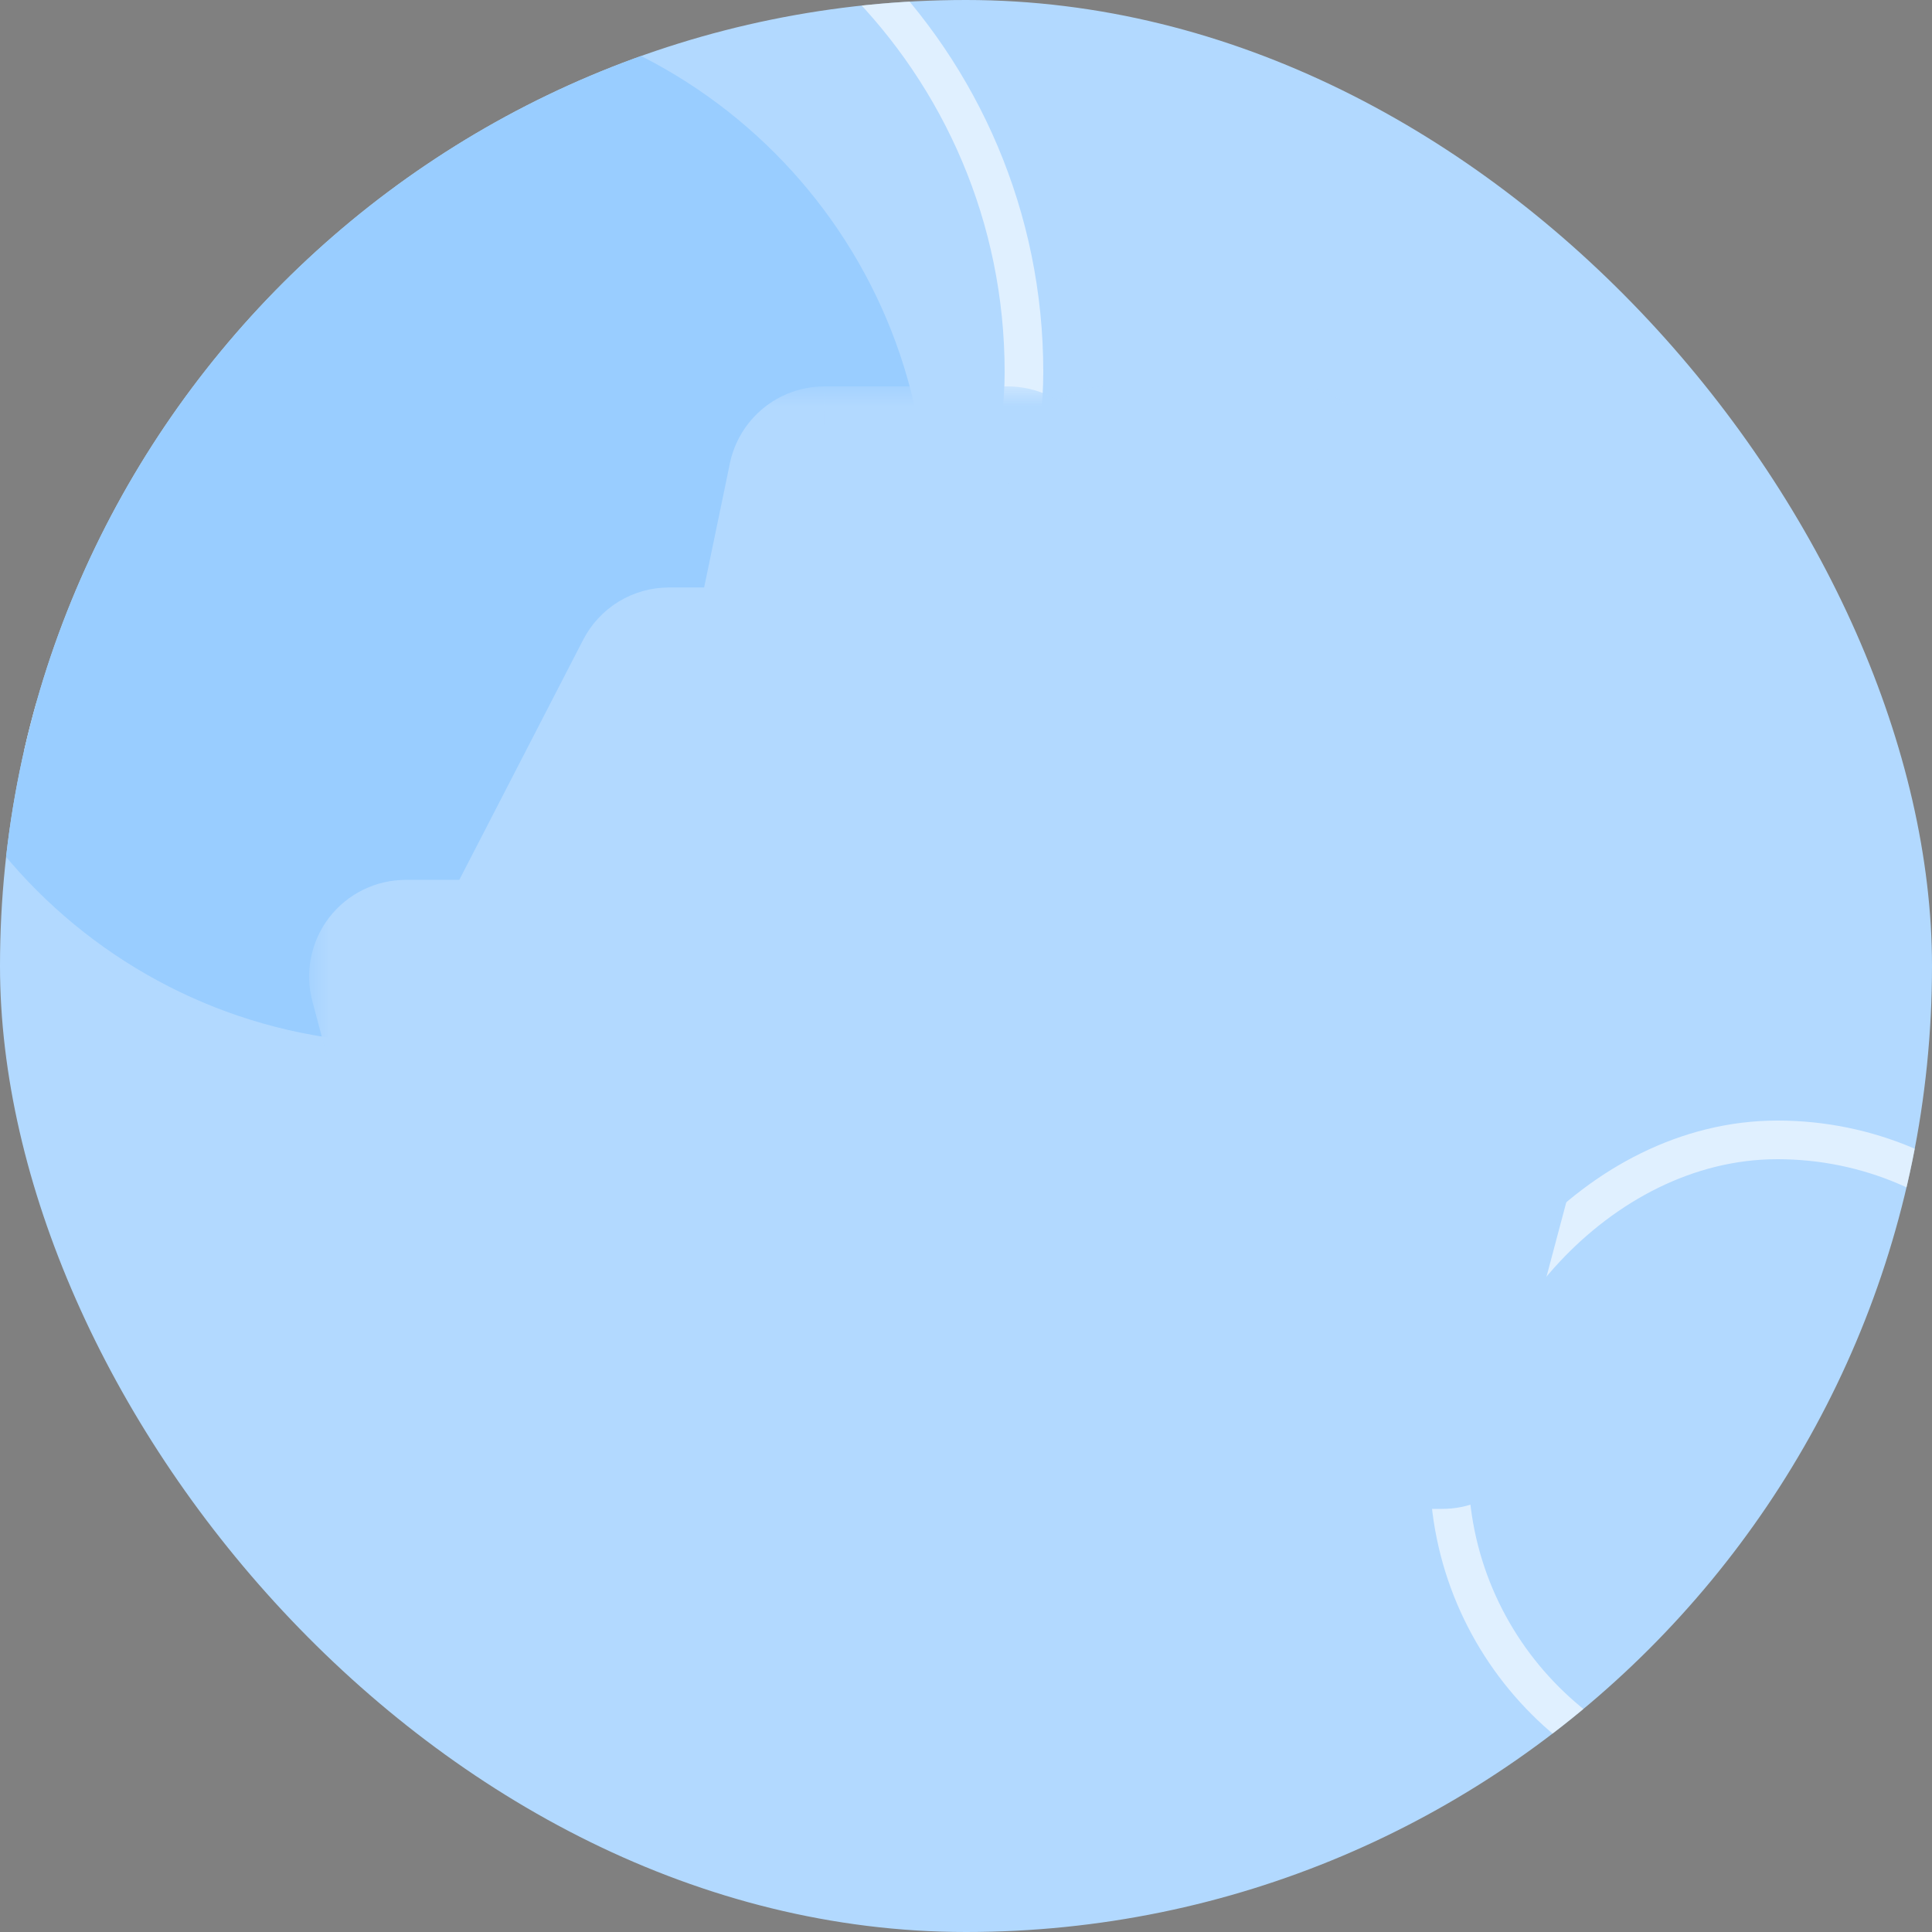
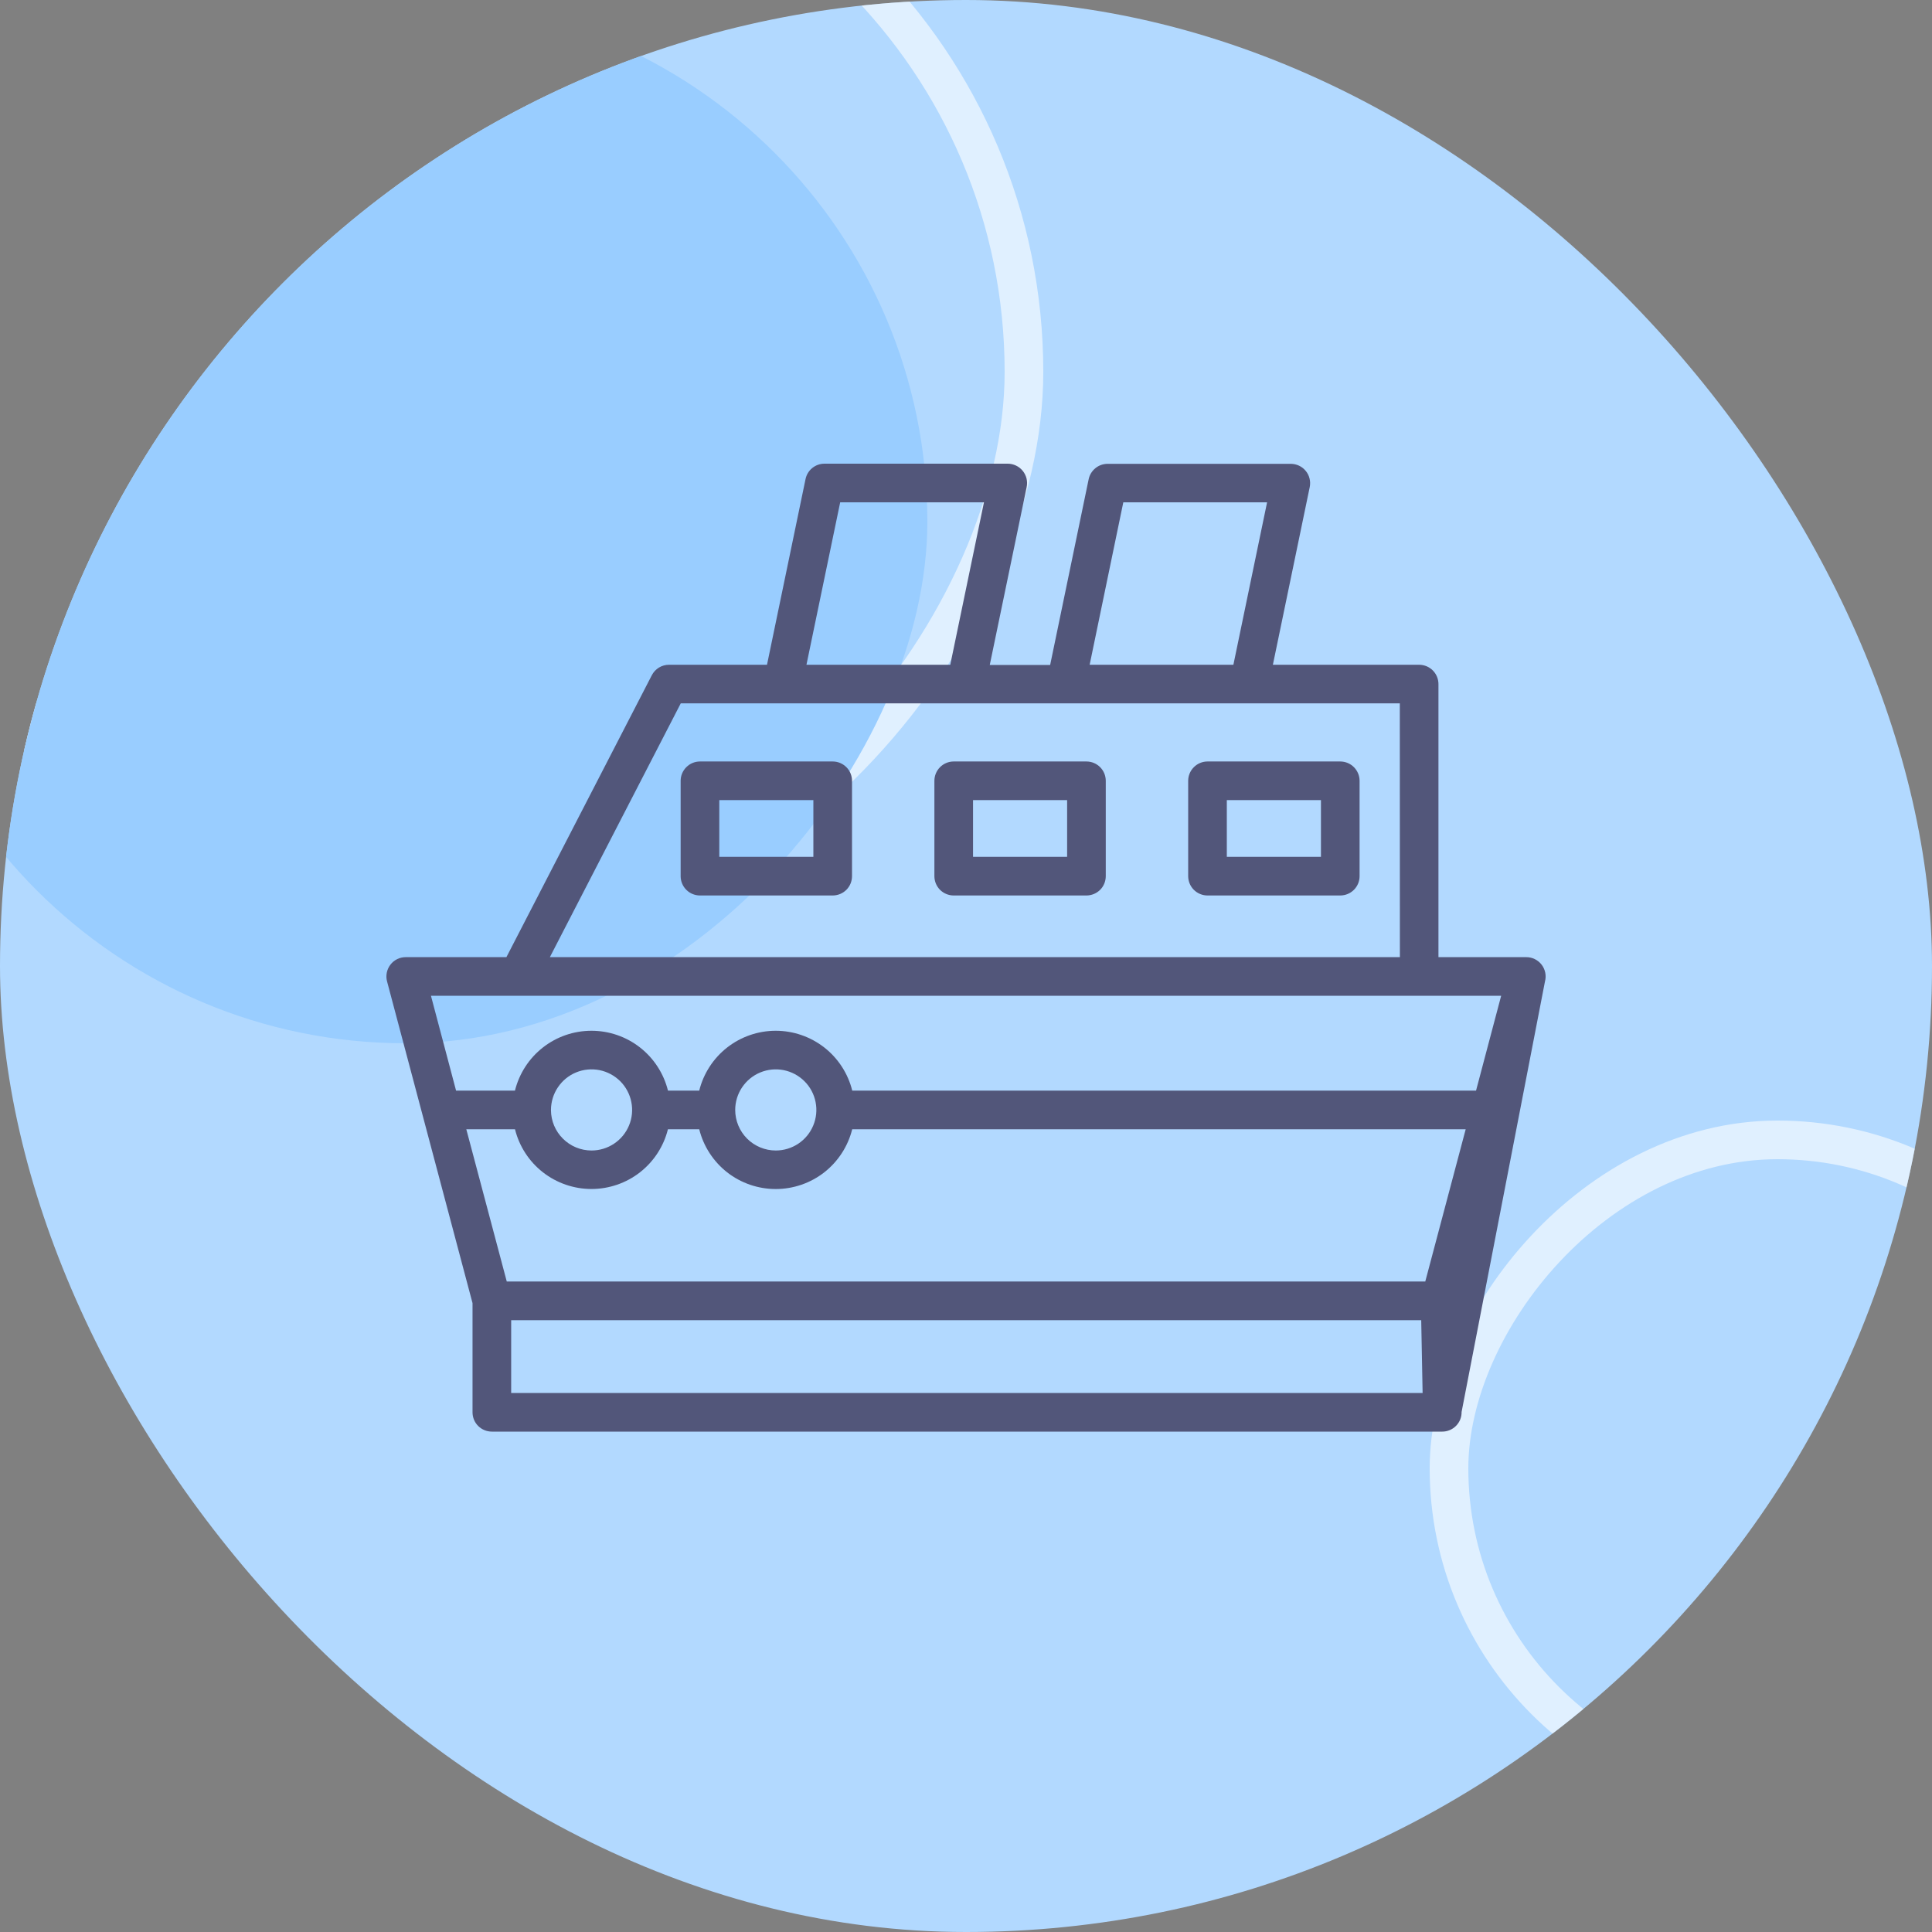
<svg xmlns="http://www.w3.org/2000/svg" width="50" height="50" viewBox="0 0 50 50" fill="none">
  <rect x="0" y="0" width="50" height="50" fill="#808080" stroke="none" />
  <g clip-path="url(#clip0_1002_9309)">
    <rect width="50" height="50" fill="#B2D9FF" />
    <rect x="-0.5" y="0.5" width="29" height="29" rx="14.5" transform="matrix(-1 0 0 1 26 -5.375)" stroke="white" stroke-opacity="0.6" />
    <rect x="-0.5" y="0.5" width="17" height="17" rx="8.5" transform="matrix(-1 0 0 1 54 29)" stroke="white" stroke-opacity="0.6" />
    <rect width="27" height="27" rx="13.5" transform="matrix(-1 0 0 1 24 0)" fill="#99CDFF" />
    <mask id="path-6-outside-1_1002_9309" maskUnits="userSpaceOnUse" x="8" y="10" width="35" height="30" fill="black">
      <rect fill="white" x="8" y="10" width="35" height="30" />
      <path fill-rule="evenodd" clip-rule="evenodd" d="M26.294 12.049C26.361 12.08 26.42 12.127 26.467 12.184C26.515 12.243 26.549 12.312 26.567 12.385C26.584 12.459 26.585 12.536 26.569 12.61L25.615 17.209H27.178L28.174 12.404C28.197 12.291 28.259 12.19 28.348 12.117C28.437 12.044 28.549 12.004 28.664 12.004H33.406C33.48 12.004 33.554 12.021 33.62 12.052C33.687 12.084 33.746 12.13 33.793 12.188C33.84 12.245 33.874 12.312 33.891 12.384C33.909 12.456 33.911 12.531 33.896 12.604L32.942 17.204H36.727C36.859 17.204 36.987 17.257 37.08 17.35C37.174 17.444 37.227 17.571 37.227 17.704V24.771H39.5C39.577 24.771 39.653 24.788 39.721 24.822C39.79 24.856 39.85 24.905 39.897 24.966C39.944 25.027 39.976 25.098 39.991 25.173C40.006 25.248 40.004 25.325 39.984 25.399L37.773 33.721L37.826 36.541C37.827 36.607 37.815 36.673 37.791 36.735C37.766 36.797 37.729 36.853 37.683 36.9C37.636 36.948 37.581 36.985 37.519 37.011C37.458 37.037 37.392 37.05 37.326 37.05H12.729C12.596 37.05 12.469 36.997 12.375 36.904C12.281 36.81 12.229 36.683 12.229 36.55V33.725L10.017 25.399C9.997 25.325 9.995 25.248 10.01 25.173C10.025 25.098 10.057 25.027 10.104 24.966C10.15 24.905 10.21 24.856 10.279 24.822C10.348 24.788 10.424 24.771 10.5 24.771H13.106L16.869 17.475C16.911 17.393 16.975 17.325 17.053 17.277C17.132 17.229 17.222 17.204 17.314 17.204H19.85L20.847 12.4C20.87 12.287 20.931 12.186 21.02 12.113C21.11 12.04 21.221 12 21.337 12H26.079C26.153 12 26.227 12.017 26.294 12.049ZM14.051 30.339C13.692 30.059 13.438 29.667 13.328 29.225H12.068L13.115 33.165H36.886L37.932 29.225H22.055C21.945 29.667 21.69 30.059 21.332 30.34C20.973 30.62 20.531 30.772 20.076 30.772C19.62 30.772 19.178 30.62 18.819 30.34C18.461 30.059 18.206 29.667 18.096 29.225H17.286C17.176 29.667 16.921 30.059 16.563 30.339C16.204 30.619 15.762 30.771 15.307 30.771C14.852 30.771 14.41 30.619 14.051 30.339ZM14.569 29.469C14.765 29.665 15.03 29.774 15.307 29.775H15.309C15.517 29.775 15.72 29.713 15.892 29.598C16.065 29.483 16.2 29.319 16.279 29.127C16.359 28.936 16.38 28.725 16.339 28.521C16.299 28.317 16.199 28.13 16.053 27.983C15.906 27.837 15.719 27.736 15.516 27.695C15.312 27.655 15.101 27.675 14.909 27.754C14.717 27.833 14.553 27.968 14.438 28.14C14.322 28.312 14.26 28.515 14.259 28.723V28.728V28.733C14.261 29.009 14.372 29.274 14.569 29.469ZM19.204 28.142C19.089 28.314 19.027 28.517 19.027 28.725C19.027 29.003 19.138 29.27 19.335 29.468C19.532 29.664 19.799 29.775 20.077 29.775C20.285 29.775 20.488 29.713 20.661 29.598C20.833 29.483 20.968 29.319 21.047 29.127C21.127 28.935 21.148 28.724 21.107 28.52C21.067 28.317 20.967 28.129 20.82 27.983C20.673 27.836 20.486 27.736 20.282 27.695C20.078 27.655 19.867 27.675 19.675 27.755C19.484 27.834 19.32 27.969 19.204 28.142ZM36.817 36.05L36.781 34.166H13.229V36.05H36.817ZM38.2 28.225L38.85 25.77H11.153L11.803 28.225H13.327C13.437 27.783 13.691 27.39 14.05 27.109C14.409 26.828 14.851 26.676 15.307 26.676C15.763 26.676 16.205 26.828 16.564 27.109C16.923 27.39 17.177 27.783 17.287 28.225H18.096C18.206 27.783 18.46 27.39 18.819 27.109C19.178 26.829 19.62 26.676 20.076 26.676C20.531 26.676 20.974 26.829 21.333 27.109C21.692 27.39 21.946 27.783 22.056 28.225H38.2ZM36.229 24.77L36.227 18.203H17.618L14.231 24.77H36.229ZM29.071 13L28.2 17.204H31.92L32.792 13H29.071ZM21.744 13L20.871 17.204H24.593L25.465 13H21.744ZM17.762 19.854C17.855 19.76 17.983 19.707 18.115 19.707H21.55C21.683 19.707 21.81 19.76 21.904 19.854C21.998 19.948 22.05 20.075 22.05 20.207V22.675C22.05 22.808 21.998 22.935 21.904 23.029C21.81 23.122 21.683 23.175 21.55 23.175H18.115C17.983 23.175 17.855 23.122 17.762 23.029C17.668 22.935 17.615 22.808 17.615 22.675V20.207C17.615 20.075 17.668 19.948 17.762 19.854ZM24.682 19.707C24.549 19.707 24.422 19.76 24.328 19.854C24.235 19.948 24.182 20.075 24.182 20.207V22.675C24.182 22.808 24.235 22.935 24.328 23.029C24.422 23.122 24.549 23.175 24.682 23.175H28.117C28.25 23.175 28.377 23.122 28.471 23.029C28.565 22.935 28.617 22.808 28.617 22.675V20.207C28.617 20.075 28.565 19.948 28.471 19.854C28.377 19.76 28.25 19.707 28.117 19.707H24.682ZM30.897 23.029C30.803 22.935 30.75 22.808 30.75 22.675V20.207C30.75 20.075 30.803 19.948 30.897 19.854C30.991 19.76 31.118 19.707 31.25 19.707H34.686C34.818 19.707 34.946 19.76 35.039 19.854C35.133 19.948 35.186 20.075 35.186 20.207V22.675C35.186 22.808 35.133 22.935 35.039 23.029C34.946 23.122 34.818 23.175 34.686 23.175H31.25C31.118 23.175 30.991 23.122 30.897 23.029ZM18.615 22.175H21.05V20.707H18.615V22.175ZM27.617 22.175H25.182V20.707H27.617V22.175ZM34.186 20.707H31.75V22.175H34.186V20.707Z" />
    </mask>
-     <path fill-rule="evenodd" clip-rule="evenodd" d="M26.294 12.049C26.361 12.08 26.42 12.127 26.467 12.184C26.515 12.243 26.549 12.312 26.567 12.385C26.584 12.459 26.585 12.536 26.569 12.61L25.615 17.209H27.178L28.174 12.404C28.197 12.291 28.259 12.19 28.348 12.117C28.437 12.044 28.549 12.004 28.664 12.004H33.406C33.48 12.004 33.554 12.021 33.62 12.052C33.687 12.084 33.746 12.13 33.793 12.188C33.84 12.245 33.874 12.312 33.891 12.384C33.909 12.456 33.911 12.531 33.896 12.604L32.942 17.204H36.727C36.859 17.204 36.987 17.257 37.08 17.35C37.174 17.444 37.227 17.571 37.227 17.704V24.771H39.5C39.577 24.771 39.653 24.788 39.721 24.822C39.79 24.856 39.85 24.905 39.897 24.966C39.944 25.027 39.976 25.098 39.991 25.173C40.006 25.248 40.004 25.325 39.984 25.399L37.773 33.721L37.826 36.541C37.827 36.607 37.815 36.673 37.791 36.735C37.766 36.797 37.729 36.853 37.683 36.9C37.636 36.948 37.581 36.985 37.519 37.011C37.458 37.037 37.392 37.05 37.326 37.05H12.729C12.596 37.05 12.469 36.997 12.375 36.904C12.281 36.81 12.229 36.683 12.229 36.55V33.725L10.017 25.399C9.997 25.325 9.995 25.248 10.01 25.173C10.025 25.098 10.057 25.027 10.104 24.966C10.15 24.905 10.21 24.856 10.279 24.822C10.348 24.788 10.424 24.771 10.5 24.771H13.106L16.869 17.475C16.911 17.393 16.975 17.325 17.053 17.277C17.132 17.229 17.222 17.204 17.314 17.204H19.85L20.847 12.4C20.87 12.287 20.931 12.186 21.02 12.113C21.11 12.04 21.221 12 21.337 12H26.079C26.153 12 26.227 12.017 26.294 12.049ZM14.051 30.339C13.692 30.059 13.438 29.667 13.328 29.225H12.068L13.115 33.165H36.886L37.932 29.225H22.055C21.945 29.667 21.69 30.059 21.332 30.34C20.973 30.62 20.531 30.772 20.076 30.772C19.62 30.772 19.178 30.62 18.819 30.34C18.461 30.059 18.206 29.667 18.096 29.225H17.286C17.176 29.667 16.921 30.059 16.563 30.339C16.204 30.619 15.762 30.771 15.307 30.771C14.852 30.771 14.41 30.619 14.051 30.339ZM14.569 29.469C14.765 29.665 15.03 29.774 15.307 29.775H15.309C15.517 29.775 15.72 29.713 15.892 29.598C16.065 29.483 16.2 29.319 16.279 29.127C16.359 28.936 16.38 28.725 16.339 28.521C16.299 28.317 16.199 28.13 16.053 27.983C15.906 27.837 15.719 27.736 15.516 27.695C15.312 27.655 15.101 27.675 14.909 27.754C14.717 27.833 14.553 27.968 14.438 28.14C14.322 28.312 14.26 28.515 14.259 28.723V28.728V28.733C14.261 29.009 14.372 29.274 14.569 29.469ZM19.204 28.142C19.089 28.314 19.027 28.517 19.027 28.725C19.027 29.003 19.138 29.27 19.335 29.468C19.532 29.664 19.799 29.775 20.077 29.775C20.285 29.775 20.488 29.713 20.661 29.598C20.833 29.483 20.968 29.319 21.047 29.127C21.127 28.935 21.148 28.724 21.107 28.52C21.067 28.317 20.967 28.129 20.82 27.983C20.673 27.836 20.486 27.736 20.282 27.695C20.078 27.655 19.867 27.675 19.675 27.755C19.484 27.834 19.32 27.969 19.204 28.142ZM36.817 36.05L36.781 34.166H13.229V36.05H36.817ZM38.2 28.225L38.85 25.77H11.153L11.803 28.225H13.327C13.437 27.783 13.691 27.39 14.05 27.109C14.409 26.828 14.851 26.676 15.307 26.676C15.763 26.676 16.205 26.828 16.564 27.109C16.923 27.39 17.177 27.783 17.287 28.225H18.096C18.206 27.783 18.46 27.39 18.819 27.109C19.178 26.829 19.62 26.676 20.076 26.676C20.531 26.676 20.974 26.829 21.333 27.109C21.692 27.39 21.946 27.783 22.056 28.225H38.2ZM36.229 24.77L36.227 18.203H17.618L14.231 24.77H36.229ZM29.071 13L28.2 17.204H31.92L32.792 13H29.071ZM21.744 13L20.871 17.204H24.593L25.465 13H21.744ZM17.762 19.854C17.855 19.76 17.983 19.707 18.115 19.707H21.55C21.683 19.707 21.81 19.76 21.904 19.854C21.998 19.948 22.05 20.075 22.05 20.207V22.675C22.05 22.808 21.998 22.935 21.904 23.029C21.81 23.122 21.683 23.175 21.55 23.175H18.115C17.983 23.175 17.855 23.122 17.762 23.029C17.668 22.935 17.615 22.808 17.615 22.675V20.207C17.615 20.075 17.668 19.948 17.762 19.854ZM24.682 19.707C24.549 19.707 24.422 19.76 24.328 19.854C24.235 19.948 24.182 20.075 24.182 20.207V22.675C24.182 22.808 24.235 22.935 24.328 23.029C24.422 23.122 24.549 23.175 24.682 23.175H28.117C28.25 23.175 28.377 23.122 28.471 23.029C28.565 22.935 28.617 22.808 28.617 22.675V20.207C28.617 20.075 28.565 19.948 28.471 19.854C28.377 19.76 28.25 19.707 28.117 19.707H24.682ZM30.897 23.029C30.803 22.935 30.75 22.808 30.75 22.675V20.207C30.75 20.075 30.803 19.948 30.897 19.854C30.991 19.76 31.118 19.707 31.25 19.707H34.686C34.818 19.707 34.946 19.76 35.039 19.854C35.133 19.948 35.186 20.075 35.186 20.207V22.675C35.186 22.808 35.133 22.935 35.039 23.029C34.946 23.122 34.818 23.175 34.686 23.175H31.25C31.118 23.175 30.991 23.122 30.897 23.029ZM18.615 22.175H21.05V20.707H18.615V22.175ZM27.617 22.175H25.182V20.707H27.617V22.175ZM34.186 20.707H31.75V22.175H34.186V20.707Z" fill="#52567A" />
-     <path d="M26.467 12.184L24.915 13.447L24.922 13.454L26.467 12.184ZM26.294 12.049L27.152 10.242L27.152 10.242L26.294 12.049ZM26.567 12.385L28.512 11.919L28.512 11.918L26.567 12.385ZM26.569 12.61L24.616 12.179L24.613 12.191L24.61 12.203L26.569 12.61ZM25.615 17.209L23.657 16.803L23.157 19.209H25.615V17.209ZM27.178 17.209V19.209H28.806L29.136 17.616L27.178 17.209ZM28.174 12.404L30.133 12.81L30.134 12.804L28.174 12.404ZM28.348 12.117L29.613 13.665L29.613 13.665L28.348 12.117ZM28.664 12.004V10.004L28.662 10.004L28.664 12.004ZM33.406 12.004L33.408 10.004H33.406V12.004ZM33.62 12.052L34.479 10.246L34.479 10.246L33.62 12.052ZM33.891 12.384L35.833 11.906L35.833 11.906L33.891 12.384ZM33.896 12.604L35.854 13.01L35.855 13.004L33.896 12.604ZM32.942 17.204L30.983 16.798L30.485 19.204H32.942V17.204ZM37.08 17.35L38.495 15.936L38.495 15.936L37.08 17.35ZM37.227 24.771H35.227V26.771H37.227V24.771ZM39.5 24.771V26.771H39.502L39.5 24.771ZM39.721 24.822L40.604 23.028L40.604 23.028L39.721 24.822ZM39.991 25.173L41.952 24.779L41.952 24.779L39.991 25.173ZM39.984 25.399L38.051 24.886L38.051 24.886L39.984 25.399ZM37.773 33.721L35.84 33.208L35.768 33.479L35.773 33.759L37.773 33.721ZM37.826 36.541L35.826 36.578L35.826 36.578L37.826 36.541ZM37.791 36.735L39.649 37.474L39.649 37.474L37.791 36.735ZM37.683 36.9L39.11 38.301L39.11 38.301L37.683 36.9ZM37.519 37.011L38.293 38.855L38.293 38.855L37.519 37.011ZM37.326 37.05L37.326 35.05H37.326V37.05ZM12.375 36.904L13.79 35.489L13.79 35.489L12.375 36.904ZM12.229 33.725H14.229V33.464L14.162 33.211L12.229 33.725ZM10.017 25.399L11.95 24.886L11.95 24.886L10.017 25.399ZM10.104 24.966L11.689 26.186L10.104 24.966ZM10.279 24.822L9.396 23.028H9.396L10.279 24.822ZM10.5 24.771L10.499 26.771H10.5V24.771ZM13.106 24.771V26.771H14.325L14.883 25.688L13.106 24.771ZM16.869 17.475L18.647 18.392L18.647 18.391L16.869 17.475ZM17.314 17.204L17.314 19.204H17.314V17.204ZM19.85 17.204V19.204H21.478L21.809 17.61L19.85 17.204ZM20.847 12.4L22.805 12.806L22.806 12.8L20.847 12.4ZM21.02 12.113L22.285 13.662L21.02 12.113ZM21.337 12L21.336 14H21.337V12ZM26.079 12V14H26.079L26.079 12ZM13.328 29.225L15.268 28.741L14.891 27.225H13.328V29.225ZM14.051 30.339L12.82 31.915L12.82 31.915L14.051 30.339ZM12.068 29.225V27.225H9.468L10.135 29.738L12.068 29.225ZM13.115 33.165L11.182 33.678L11.577 35.165H13.115V33.165ZM36.886 33.165V35.165H38.424L38.819 33.678L36.886 33.165ZM37.932 29.225L39.865 29.738L40.533 27.225H37.932V29.225ZM22.055 29.225V27.225H20.491L20.114 28.742L22.055 29.225ZM18.096 29.225L20.037 28.742L19.66 27.225H18.096V29.225ZM17.286 29.225V27.225H15.723L15.345 28.741L17.286 29.225ZM15.307 29.775L15.302 31.775H15.307V29.775ZM14.569 29.469L13.158 30.887L13.158 30.887L14.569 29.469ZM15.892 29.598L14.782 27.935L14.782 27.935L15.892 29.598ZM16.279 29.127L14.432 28.361L14.432 28.361L16.279 29.127ZM16.053 27.983L17.468 26.571L17.468 26.571L16.053 27.983ZM14.909 27.754L14.147 25.905L14.147 25.905L14.909 27.754ZM14.259 28.723L12.259 28.718V28.723H14.259ZM14.259 28.733H12.259V28.74L12.259 28.747L14.259 28.733ZM19.204 28.142L17.541 27.03L17.541 27.03L19.204 28.142ZM19.335 29.468L17.921 30.882L17.921 30.882L19.335 29.468ZM20.661 29.598L19.549 27.935L19.549 27.935L20.661 29.598ZM21.047 29.127L19.2 28.361L19.2 28.361L21.047 29.127ZM21.107 28.52L19.145 28.91L19.145 28.91L21.107 28.52ZM20.82 27.983L22.234 26.568L22.234 26.568L20.82 27.983ZM19.675 27.755L18.91 25.907L18.91 25.907L19.675 27.755ZM36.781 34.166L38.781 34.128L38.744 32.166H36.781V34.166ZM36.817 36.05V38.05H38.855L38.816 36.012L36.817 36.05ZM13.229 34.166V32.166H11.229V34.166H13.229ZM13.229 36.05H11.229V38.05H13.229V36.05ZM38.85 25.77L40.784 26.282L41.449 23.77H38.85V25.77ZM38.2 28.225V30.225H39.74L40.134 28.737L38.2 28.225ZM11.153 25.77V23.77H8.554L9.219 26.282L11.153 25.77ZM11.803 28.225L9.869 28.737L10.263 30.225H11.803V28.225ZM13.327 28.225V30.225H14.893L15.269 28.706L13.327 28.225ZM14.05 27.109L12.817 25.534H12.817L14.05 27.109ZM16.564 27.109L15.331 28.684L15.331 28.684L16.564 27.109ZM17.287 28.225L15.345 28.706L15.722 30.225H17.287V28.225ZM18.096 28.225V30.225H19.66L20.037 28.706L18.096 28.225ZM18.819 27.109L17.587 25.534L17.587 25.534L18.819 27.109ZM21.333 27.109L20.1 28.685L20.1 28.685L21.333 27.109ZM22.056 28.225L20.115 28.706L20.491 30.225H22.056V28.225ZM36.227 18.203L38.227 18.202L38.226 16.203H36.227V18.203ZM36.229 24.77V26.77H38.23L38.229 24.769L36.229 24.77ZM17.618 18.203V16.203H16.4L15.841 17.286L17.618 18.203ZM14.231 24.77L12.453 23.853L10.949 26.77H14.231V24.77ZM28.2 17.204L26.242 16.798L25.744 19.204H28.2V17.204ZM29.071 13V11H27.443L27.113 12.594L29.071 13ZM31.92 17.204V19.204H33.548L33.879 17.61L31.92 17.204ZM32.792 13L34.75 13.406L35.249 11H32.792V13ZM20.871 17.204L18.913 16.798L18.414 19.204H20.871V17.204ZM21.744 13V11H20.116L19.785 12.594L21.744 13ZM24.593 17.204V19.204H26.221L26.552 17.61L24.593 17.204ZM25.465 13L27.423 13.406L27.922 11H25.465V13ZM17.762 19.854L16.348 18.44L16.348 18.44L17.762 19.854ZM17.762 23.029L16.348 24.443L16.348 24.443L17.762 23.029ZM28.471 23.029L27.057 21.614L27.057 21.614L28.471 23.029ZM28.471 19.854L27.057 21.268L27.057 21.268L28.471 19.854ZM30.897 23.029L32.311 21.614L32.311 21.614L30.897 23.029ZM30.897 19.854L32.311 21.268L32.311 21.268L30.897 19.854ZM35.039 19.854L36.454 18.44L36.454 18.44L35.039 19.854ZM35.039 23.029L36.454 24.443L36.454 24.443L35.039 23.029ZM21.05 22.175V24.175H23.05V22.175H21.05ZM18.615 22.175H16.615V24.175H18.615V22.175ZM21.05 20.707H23.05V18.707H21.05V20.707ZM18.615 20.707V18.707H16.615V20.707H18.615ZM25.182 22.175H23.182V24.175H25.182V22.175ZM27.617 22.175V24.175H29.617V22.175H27.617ZM25.182 20.707V18.707H23.182V20.707H25.182ZM27.617 20.707H29.617V18.707H27.617V20.707ZM31.75 20.707V18.707H29.75V20.707H31.75ZM34.186 20.707H36.186V18.707H34.186V20.707ZM31.75 22.175H29.75V24.175H31.75V22.175ZM34.186 22.175V24.175H36.186V22.175H34.186ZM28.018 10.922C27.784 10.634 27.488 10.402 27.152 10.242L25.435 13.855C25.233 13.759 25.056 13.62 24.915 13.447L28.018 10.922ZM28.512 11.918C28.423 11.55 28.252 11.207 28.012 10.915L24.922 13.454C24.777 13.279 24.675 13.073 24.622 12.852L28.512 11.918ZM28.522 13.04C28.603 12.67 28.6 12.287 28.512 11.919L24.622 12.852C24.569 12.631 24.567 12.401 24.616 12.179L28.522 13.04ZM27.573 17.616L28.527 13.016L24.61 12.203L23.657 16.803L27.573 17.616ZM27.178 15.21H25.615V19.209H27.178V15.21ZM26.216 11.998L25.22 16.803L29.136 17.616L30.133 12.81L26.216 11.998ZM27.082 10.568C26.636 10.932 26.33 11.44 26.215 12.004L30.134 12.804C30.065 13.143 29.881 13.447 29.613 13.665L27.082 10.568ZM28.662 10.004C28.086 10.005 27.528 10.204 27.082 10.568L29.613 13.665C29.346 13.884 29.011 14.004 28.665 14.004L28.662 10.004ZM33.406 10.004H28.664V14.004H33.406V10.004ZM34.479 10.246C34.144 10.087 33.778 10.004 33.408 10.004L33.405 14.004C33.182 14.004 32.963 13.954 32.762 13.859L34.479 10.246ZM35.343 10.924C35.109 10.636 34.814 10.405 34.479 10.246L32.762 13.859C32.561 13.763 32.384 13.624 32.244 13.452L35.343 10.924ZM35.833 11.906C35.745 11.546 35.577 11.211 35.343 10.924L32.244 13.452C32.103 13.28 32.003 13.079 31.949 12.863L35.833 11.906ZM35.855 13.004C35.929 12.641 35.922 12.266 35.833 11.906L31.949 12.863C31.896 12.647 31.892 12.422 31.936 12.204L35.855 13.004ZM34.9 17.61L35.854 13.01L31.938 12.198L30.983 16.798L34.9 17.61ZM36.727 15.204H32.942V19.204H36.727V15.204ZM38.495 15.936C38.026 15.467 37.39 15.204 36.727 15.204V19.204C36.329 19.204 35.947 19.046 35.666 18.765L38.495 15.936ZM39.227 17.704C39.227 17.041 38.963 16.405 38.495 15.936L35.666 18.765C35.385 18.483 35.227 18.102 35.227 17.704H39.227ZM39.227 24.771V17.704H35.227V24.771H39.227ZM39.5 22.771H37.227V26.771H39.5V22.771ZM40.604 23.028C40.26 22.859 39.882 22.771 39.499 22.771L39.502 26.771C39.272 26.771 39.045 26.718 38.838 26.617L40.604 23.028ZM41.482 23.747C41.248 23.443 40.948 23.197 40.604 23.028L38.838 26.617C38.632 26.515 38.452 26.368 38.312 26.186L41.482 23.747ZM41.952 24.779C41.876 24.404 41.716 24.05 41.482 23.747L38.312 26.186C38.172 26.003 38.075 25.791 38.03 25.566L41.952 24.779ZM41.917 25.913C42.015 25.543 42.027 25.155 41.952 24.779L38.03 25.566C37.985 25.34 37.992 25.108 38.051 24.886L41.917 25.913ZM39.706 34.235L41.917 25.913L38.051 24.886L35.84 33.208L39.706 34.235ZM39.825 36.503L39.772 33.684L35.773 33.759L35.826 36.578L39.825 36.503ZM39.649 37.474C39.772 37.165 39.832 36.835 39.825 36.502L35.826 36.578C35.822 36.379 35.858 36.181 35.932 35.996L39.649 37.474ZM39.11 38.301C39.343 38.064 39.526 37.783 39.649 37.474L35.932 35.996C36.006 35.81 36.116 35.642 36.255 35.499L39.11 38.301ZM38.293 38.855C38.6 38.727 38.877 38.538 39.11 38.301L36.255 35.499C36.395 35.357 36.562 35.244 36.745 35.167L38.293 38.855ZM37.325 39.05C37.658 39.05 37.987 38.984 38.293 38.855L36.745 35.167C36.929 35.09 37.127 35.05 37.326 35.05L37.325 39.05ZM12.729 39.05H37.326V35.05H12.729V39.05ZM10.961 38.318C11.43 38.787 12.066 39.05 12.729 39.05V35.05C13.127 35.05 13.508 35.208 13.79 35.489L10.961 38.318ZM10.229 36.55C10.229 37.213 10.492 37.849 10.961 38.318L13.79 35.489C14.071 35.771 14.229 36.152 14.229 36.55H10.229ZM10.229 33.725V36.55H14.229V33.725H10.229ZM8.084 25.913L10.296 34.239L14.162 33.211L11.95 24.886L8.084 25.913ZM8.049 24.779C7.973 25.155 7.985 25.543 8.084 25.913L11.95 24.886C12.009 25.108 12.016 25.34 11.971 25.566L8.049 24.779ZM8.518 23.747C8.285 24.05 8.124 24.404 8.049 24.779L11.971 25.566C11.925 25.791 11.829 26.003 11.689 26.186L8.518 23.747ZM9.396 23.028C9.052 23.197 8.752 23.443 8.518 23.747L11.689 26.186C11.549 26.368 11.368 26.515 11.162 26.617L9.396 23.028ZM10.502 22.771C10.118 22.771 9.74 22.859 9.396 23.028L11.162 26.617C10.956 26.718 10.729 26.771 10.499 26.771L10.502 22.771ZM13.106 22.771H10.5V26.771H13.106V22.771ZM15.092 16.558L11.328 23.854L14.883 25.688L18.647 18.392L15.092 16.558ZM16.012 15.569C15.62 15.808 15.302 16.151 15.091 16.559L18.647 18.391C18.521 18.636 18.33 18.841 18.095 18.985L16.012 15.569ZM17.314 15.204C16.855 15.204 16.404 15.33 16.012 15.569L18.095 18.985C17.859 19.128 17.589 19.204 17.314 19.204L17.314 15.204ZM19.85 15.204H17.314V19.204H19.85V15.204ZM18.889 11.994L17.892 16.798L21.809 17.61L22.805 12.806L18.889 11.994ZM19.756 10.563C19.309 10.928 19.003 11.435 18.887 12L22.806 12.8C22.737 13.139 22.553 13.443 22.285 13.662L19.756 10.563ZM21.337 10C20.761 10 20.202 10.199 19.756 10.563L22.285 13.662C22.017 13.881 21.682 14 21.336 14L21.337 10ZM26.079 10H21.337V14H26.079V10ZM27.152 10.242C26.817 10.083 26.45 10 26.078 10L26.079 14C25.856 14 25.636 13.95 25.435 13.855L27.152 10.242ZM11.387 29.709C11.605 30.583 12.109 31.36 12.82 31.915L15.283 28.763C15.275 28.758 15.271 28.75 15.268 28.741L11.387 29.709ZM12.068 31.225H13.328V27.225H12.068V31.225ZM15.048 32.652L14.001 28.712L10.135 29.738L11.182 33.678L15.048 32.652ZM36.886 31.165H13.115V35.165H36.886V31.165ZM35.999 28.712L34.953 32.652L38.819 33.678L39.865 29.738L35.999 28.712ZM22.055 31.225H37.932V27.225H22.055V31.225ZM22.564 31.915C23.274 31.36 23.778 30.583 23.996 29.707L20.114 28.742C20.112 28.751 20.107 28.759 20.1 28.764L22.564 31.915ZM20.076 32.772C20.977 32.772 21.853 32.471 22.564 31.915L20.1 28.764C20.093 28.77 20.084 28.772 20.076 28.772V32.772ZM17.587 31.915C18.298 32.471 19.174 32.772 20.076 32.772V28.772C20.067 28.772 20.058 28.77 20.051 28.764L17.587 31.915ZM16.155 29.707C16.373 30.583 16.877 31.36 17.587 31.915L20.051 28.764C20.044 28.759 20.039 28.751 20.037 28.742L16.155 29.707ZM17.286 31.225H18.096V27.225H17.286V31.225ZM17.794 31.915C18.504 31.36 19.009 30.583 19.227 29.709L15.345 28.741C15.343 28.75 15.338 28.758 15.331 28.763L17.794 31.915ZM15.307 32.771C16.208 32.771 17.084 32.47 17.794 31.915L15.331 28.763C15.324 28.768 15.316 28.771 15.307 28.771V32.771ZM12.82 31.915C13.53 32.47 14.405 32.771 15.307 32.771V28.771C15.298 28.771 15.289 28.768 15.283 28.763L12.82 31.915ZM15.312 27.775C15.562 27.776 15.802 27.875 15.979 28.052L13.158 30.887C13.728 31.454 14.498 31.773 15.302 31.775L15.312 27.775ZM15.309 27.775H15.307V31.775H15.309V27.775ZM14.782 27.935C14.938 27.831 15.121 27.775 15.309 27.775V31.775C15.912 31.775 16.502 31.596 17.003 31.262L14.782 27.935ZM14.432 28.361C14.504 28.188 14.626 28.039 14.782 27.935L17.003 31.262C17.504 30.927 17.895 30.451 18.126 29.894L14.432 28.361ZM14.377 28.91C14.341 28.725 14.36 28.534 14.432 28.361L18.126 29.894C18.358 29.337 18.418 28.724 18.301 28.133L14.377 28.91ZM14.637 29.396C14.504 29.263 14.414 29.094 14.377 28.91L18.301 28.133C18.184 27.541 17.894 26.998 17.468 26.571L14.637 29.396ZM15.123 29.657C14.938 29.62 14.769 29.529 14.637 29.396L17.468 26.571C17.043 26.144 16.5 25.853 15.909 25.735L15.123 29.657ZM15.671 29.603C15.498 29.675 15.307 29.693 15.123 29.657L15.909 25.735C15.318 25.616 14.705 25.675 14.147 25.905L15.671 29.603ZM16.098 29.254C15.993 29.41 15.845 29.532 15.671 29.603L14.147 25.905C13.59 26.135 13.113 26.525 12.777 27.025L16.098 29.254ZM16.259 28.727C16.259 28.915 16.203 29.099 16.098 29.254L12.777 27.025C12.441 27.526 12.261 28.115 12.259 28.718L16.259 28.727ZM16.259 28.728V28.723H12.259V28.728H16.259ZM16.259 28.733V28.728H12.259V28.733H16.259ZM15.979 28.052C16.157 28.228 16.258 28.468 16.259 28.718L12.259 28.747C12.265 29.551 12.588 30.32 13.158 30.887L15.979 28.052ZM21.027 28.725C21.027 28.913 20.972 29.097 20.867 29.253L17.541 27.03C17.206 27.532 17.027 28.122 17.027 28.725H21.027ZM20.749 28.053C20.927 28.231 21.027 28.473 21.027 28.725H17.027C17.027 29.534 17.349 30.31 17.921 30.882L20.749 28.053ZM20.077 27.775C20.329 27.775 20.571 27.875 20.749 28.053L17.921 30.882C18.493 31.454 19.268 31.775 20.077 31.775V27.775ZM19.549 27.935C19.706 27.831 19.889 27.775 20.077 27.775V31.775C20.68 31.775 21.27 31.596 21.772 31.261L19.549 27.935ZM19.2 28.361C19.271 28.188 19.393 28.04 19.549 27.935L21.772 31.261C22.273 30.926 22.664 30.45 22.895 29.892L19.2 28.361ZM19.145 28.91C19.109 28.726 19.128 28.535 19.2 28.361L22.895 29.892C23.126 29.335 23.186 28.722 23.069 28.13L19.145 28.91ZM19.405 29.397C19.273 29.264 19.182 29.095 19.145 28.91L23.069 28.13C22.951 27.538 22.66 26.995 22.234 26.568L19.405 29.397ZM19.892 29.657C19.708 29.62 19.538 29.53 19.405 29.397L22.234 26.568C21.807 26.142 21.264 25.851 20.672 25.734L19.892 29.657ZM20.441 29.603C20.267 29.675 20.076 29.693 19.892 29.657L20.672 25.734C20.081 25.616 19.467 25.676 18.91 25.907L20.441 29.603ZM20.867 29.253C20.763 29.409 20.614 29.531 20.441 29.603L18.91 25.907C18.353 26.138 17.877 26.529 17.541 27.03L20.867 29.253ZM34.782 34.204L34.817 36.088L38.816 36.012L38.781 34.128L34.782 34.204ZM13.229 36.166H36.781V32.166H13.229V36.166ZM15.229 36.05V34.166H11.229V36.05H15.229ZM36.817 34.05H13.229V38.05H36.817V34.05ZM36.917 25.258L36.267 27.713L40.134 28.737L40.784 26.282L36.917 25.258ZM11.153 27.77H38.85V23.77H11.153V27.77ZM13.736 27.713L13.086 25.258L9.219 26.282L9.869 28.737L13.736 27.713ZM13.327 26.225H11.803V30.225H13.327V26.225ZM12.817 25.534C12.107 26.09 11.603 26.868 11.386 27.744L15.269 28.706C15.271 28.697 15.276 28.689 15.283 28.684L12.817 25.534ZM15.307 24.676C14.405 24.676 13.528 24.978 12.817 25.534L15.283 28.684C15.29 28.678 15.298 28.676 15.307 28.676V24.676ZM17.797 25.534C17.086 24.978 16.209 24.676 15.307 24.676V28.676C15.316 28.676 15.324 28.678 15.331 28.684L17.797 25.534ZM19.228 27.744C19.011 26.868 18.507 26.09 17.797 25.534L15.331 28.684C15.338 28.689 15.343 28.697 15.345 28.706L19.228 27.744ZM18.096 26.225H17.287V30.225H18.096V26.225ZM17.587 25.534C16.876 26.09 16.372 26.868 16.155 27.744L20.037 28.706C20.039 28.698 20.044 28.69 20.051 28.685L17.587 25.534ZM20.076 24.676C19.174 24.676 18.297 24.978 17.587 25.534L20.051 28.685C20.058 28.679 20.067 28.676 20.076 28.676V24.676ZM22.565 25.534C21.854 24.978 20.978 24.676 20.076 24.676V28.676C20.085 28.676 20.093 28.679 20.1 28.685L22.565 25.534ZM23.997 27.744C23.78 26.868 23.276 26.09 22.565 25.534L20.1 28.685C20.108 28.69 20.113 28.698 20.115 28.706L23.997 27.744ZM38.2 26.225H22.056V30.225H38.2V26.225ZM34.227 18.204L34.229 24.771L38.229 24.769L38.227 18.202L34.227 18.204ZM17.618 20.203H36.227V16.203H17.618V20.203ZM16.008 25.687L19.396 19.12L15.841 17.286L12.453 23.853L16.008 25.687ZM36.229 22.77H14.231V26.77H36.229V22.77ZM30.159 17.61L31.03 13.406L27.113 12.594L26.242 16.798L30.159 17.61ZM31.92 15.204H28.2V19.204H31.92V15.204ZM30.833 12.594L29.962 16.798L33.879 17.61L34.75 13.406L30.833 12.594ZM29.071 15H32.792V11H29.071V15ZM22.83 17.61L23.702 13.406L19.785 12.594L18.913 16.798L22.83 17.61ZM24.593 15.204H20.871V19.204H24.593V15.204ZM23.506 12.594L22.635 16.798L26.552 17.61L27.423 13.406L23.506 12.594ZM21.744 15H25.465V11H21.744V15ZM18.115 17.707C17.452 17.707 16.816 17.971 16.348 18.44L19.176 21.268C18.895 21.549 18.513 21.707 18.115 21.707V17.707ZM21.55 17.707H18.115V21.707H21.55V17.707ZM23.318 18.44C22.849 17.971 22.213 17.707 21.55 17.707V21.707C21.152 21.707 20.771 21.549 20.49 21.268L23.318 18.44ZM24.05 20.207C24.05 19.544 23.787 18.909 23.318 18.44L20.49 21.268C20.208 20.987 20.05 20.605 20.05 20.207H24.05ZM24.05 22.675V20.207H20.05V22.675H24.05ZM23.318 24.443C23.787 23.974 24.05 23.338 24.05 22.675H20.05C20.05 22.277 20.208 21.896 20.49 21.614L23.318 24.443ZM21.55 25.175C22.213 25.175 22.849 24.912 23.318 24.443L20.49 21.614C20.771 21.333 21.152 21.175 21.55 21.175V25.175ZM18.115 25.175H21.55V21.175H18.115V25.175ZM16.348 24.443C16.816 24.912 17.452 25.175 18.115 25.175V21.175C18.513 21.175 18.895 21.333 19.176 21.614L16.348 24.443ZM15.615 22.675C15.615 23.338 15.879 23.974 16.348 24.443L19.176 21.614C19.457 21.896 19.615 22.277 19.615 22.675H15.615ZM15.615 20.207V22.675H19.615V20.207H15.615ZM16.348 18.44C15.879 18.909 15.615 19.544 15.615 20.207H19.615C19.615 20.605 19.457 20.987 19.176 21.268L16.348 18.44ZM25.742 21.268C25.461 21.549 25.08 21.707 24.682 21.707V17.707C24.019 17.707 23.383 17.971 22.914 18.44L25.742 21.268ZM26.182 20.207C26.182 20.605 26.024 20.987 25.742 21.268L22.914 18.44C22.445 18.909 22.182 19.544 22.182 20.207H26.182ZM26.182 22.675V20.207H22.182V22.675H26.182ZM25.742 21.614C26.024 21.896 26.182 22.277 26.182 22.675H22.182C22.182 23.338 22.445 23.974 22.914 24.443L25.742 21.614ZM24.682 21.175C25.08 21.175 25.461 21.333 25.742 21.614L22.914 24.443C23.383 24.912 24.019 25.175 24.682 25.175V21.175ZM28.117 21.175H24.682V25.175H28.117V21.175ZM27.057 21.614C27.338 21.333 27.72 21.175 28.117 21.175V25.175C28.78 25.175 29.416 24.912 29.885 24.443L27.057 21.614ZM26.617 22.675C26.617 22.277 26.775 21.896 27.057 21.614L29.885 24.443C30.354 23.974 30.617 23.338 30.617 22.675H26.617ZM26.617 20.207V22.675H30.617V20.207H26.617ZM27.057 21.268C26.775 20.987 26.617 20.605 26.617 20.207H30.617C30.617 19.544 30.354 18.909 29.885 18.44L27.057 21.268ZM28.117 21.707C27.72 21.707 27.338 21.549 27.057 21.268L29.885 18.44C29.416 17.971 28.78 17.707 28.117 17.707V21.707ZM24.682 21.707H28.117V17.707H24.682V21.707ZM28.75 22.675C28.75 23.338 29.014 23.974 29.483 24.443L32.311 21.614C32.592 21.896 32.75 22.277 32.75 22.675H28.75ZM28.75 20.207V22.675H32.75V20.207H28.75ZM29.483 18.44C29.014 18.909 28.75 19.544 28.75 20.207H32.75C32.75 20.605 32.592 20.987 32.311 21.268L29.483 18.44ZM31.25 17.707C30.587 17.707 29.951 17.971 29.483 18.44L32.311 21.268C32.03 21.549 31.648 21.707 31.25 21.707V17.707ZM34.686 17.707H31.25V21.707H34.686V17.707ZM36.454 18.44C35.985 17.971 35.349 17.707 34.686 17.707V21.707C34.288 21.707 33.906 21.549 33.625 21.268L36.454 18.44ZM37.186 20.207C37.186 19.544 36.922 18.909 36.454 18.44L33.625 21.268C33.344 20.987 33.186 20.605 33.186 20.207H37.186ZM37.186 22.675V20.207H33.186V22.675H37.186ZM36.454 24.443C36.922 23.974 37.186 23.338 37.186 22.675H33.186C33.186 22.277 33.344 21.896 33.625 21.614L36.454 24.443ZM34.686 25.175C35.349 25.175 35.985 24.912 36.454 24.443L33.625 21.614C33.907 21.333 34.288 21.175 34.686 21.175V25.175ZM31.25 25.175H34.686V21.175H31.25V25.175ZM29.483 24.443C29.951 24.912 30.587 25.175 31.25 25.175V21.175C31.648 21.175 32.03 21.333 32.311 21.614L29.483 24.443ZM21.05 20.175H18.615V24.175H21.05V20.175ZM19.05 20.707V22.175H23.05V20.707H19.05ZM18.615 22.707H21.05V18.707H18.615V22.707ZM20.615 22.175V20.707H16.615V22.175H20.615ZM25.182 24.175H27.617V20.175H25.182V24.175ZM23.182 20.707V22.175H27.182V20.707H23.182ZM27.617 18.707H25.182V22.707H27.617V18.707ZM29.617 22.175V20.707H25.617V22.175H29.617ZM31.75 22.707H34.186V18.707H31.75V22.707ZM33.75 22.175V20.707H29.75V22.175H33.75ZM34.186 20.175H31.75V24.175H34.186V20.175ZM32.186 20.707V22.175H36.186V20.707H32.186Z" fill="#B2D9FF" mask="url(#path-6-outside-1_1002_9309)" />
+     <path fill-rule="evenodd" clip-rule="evenodd" d="M26.294 12.049C26.361 12.08 26.42 12.127 26.467 12.184C26.515 12.243 26.549 12.312 26.567 12.385C26.584 12.459 26.585 12.536 26.569 12.61L25.615 17.209H27.178L28.174 12.404C28.197 12.291 28.259 12.19 28.348 12.117C28.437 12.044 28.549 12.004 28.664 12.004H33.406C33.48 12.004 33.554 12.021 33.62 12.052C33.687 12.084 33.746 12.13 33.793 12.188C33.84 12.245 33.874 12.312 33.891 12.384C33.909 12.456 33.911 12.531 33.896 12.604L32.942 17.204H36.727C36.859 17.204 36.987 17.257 37.08 17.35C37.174 17.444 37.227 17.571 37.227 17.704V24.771H39.5C39.577 24.771 39.653 24.788 39.721 24.822C39.79 24.856 39.85 24.905 39.897 24.966C39.944 25.027 39.976 25.098 39.991 25.173C40.006 25.248 40.004 25.325 39.984 25.399L37.826 36.541C37.827 36.607 37.815 36.673 37.791 36.735C37.766 36.797 37.729 36.853 37.683 36.9C37.636 36.948 37.581 36.985 37.519 37.011C37.458 37.037 37.392 37.05 37.326 37.05H12.729C12.596 37.05 12.469 36.997 12.375 36.904C12.281 36.81 12.229 36.683 12.229 36.55V33.725L10.017 25.399C9.997 25.325 9.995 25.248 10.01 25.173C10.025 25.098 10.057 25.027 10.104 24.966C10.15 24.905 10.21 24.856 10.279 24.822C10.348 24.788 10.424 24.771 10.5 24.771H13.106L16.869 17.475C16.911 17.393 16.975 17.325 17.053 17.277C17.132 17.229 17.222 17.204 17.314 17.204H19.85L20.847 12.4C20.87 12.287 20.931 12.186 21.02 12.113C21.11 12.04 21.221 12 21.337 12H26.079C26.153 12 26.227 12.017 26.294 12.049ZM14.051 30.339C13.692 30.059 13.438 29.667 13.328 29.225H12.068L13.115 33.165H36.886L37.932 29.225H22.055C21.945 29.667 21.69 30.059 21.332 30.34C20.973 30.62 20.531 30.772 20.076 30.772C19.62 30.772 19.178 30.62 18.819 30.34C18.461 30.059 18.206 29.667 18.096 29.225H17.286C17.176 29.667 16.921 30.059 16.563 30.339C16.204 30.619 15.762 30.771 15.307 30.771C14.852 30.771 14.41 30.619 14.051 30.339ZM14.569 29.469C14.765 29.665 15.03 29.774 15.307 29.775H15.309C15.517 29.775 15.72 29.713 15.892 29.598C16.065 29.483 16.2 29.319 16.279 29.127C16.359 28.936 16.38 28.725 16.339 28.521C16.299 28.317 16.199 28.13 16.053 27.983C15.906 27.837 15.719 27.736 15.516 27.695C15.312 27.655 15.101 27.675 14.909 27.754C14.717 27.833 14.553 27.968 14.438 28.14C14.322 28.312 14.26 28.515 14.259 28.723V28.728V28.733C14.261 29.009 14.372 29.274 14.569 29.469ZM19.204 28.142C19.089 28.314 19.027 28.517 19.027 28.725C19.027 29.003 19.138 29.27 19.335 29.468C19.532 29.664 19.799 29.775 20.077 29.775C20.285 29.775 20.488 29.713 20.661 29.598C20.833 29.483 20.968 29.319 21.047 29.127C21.127 28.935 21.148 28.724 21.107 28.52C21.067 28.317 20.967 28.129 20.82 27.983C20.673 27.836 20.486 27.736 20.282 27.695C20.078 27.655 19.867 27.675 19.675 27.755C19.484 27.834 19.32 27.969 19.204 28.142ZM36.817 36.05L36.781 34.166H13.229V36.05H36.817ZM38.2 28.225L38.85 25.77H11.153L11.803 28.225H13.327C13.437 27.783 13.691 27.39 14.05 27.109C14.409 26.828 14.851 26.676 15.307 26.676C15.763 26.676 16.205 26.828 16.564 27.109C16.923 27.39 17.177 27.783 17.287 28.225H18.096C18.206 27.783 18.46 27.39 18.819 27.109C19.178 26.829 19.62 26.676 20.076 26.676C20.531 26.676 20.974 26.829 21.333 27.109C21.692 27.39 21.946 27.783 22.056 28.225H38.2ZM36.229 24.77L36.227 18.203H17.618L14.231 24.77H36.229ZM29.071 13L28.2 17.204H31.92L32.792 13H29.071ZM21.744 13L20.871 17.204H24.593L25.465 13H21.744ZM17.762 19.854C17.855 19.76 17.983 19.707 18.115 19.707H21.55C21.683 19.707 21.81 19.76 21.904 19.854C21.998 19.948 22.05 20.075 22.05 20.207V22.675C22.05 22.808 21.998 22.935 21.904 23.029C21.81 23.122 21.683 23.175 21.55 23.175H18.115C17.983 23.175 17.855 23.122 17.762 23.029C17.668 22.935 17.615 22.808 17.615 22.675V20.207C17.615 20.075 17.668 19.948 17.762 19.854ZM24.682 19.707C24.549 19.707 24.422 19.76 24.328 19.854C24.235 19.948 24.182 20.075 24.182 20.207V22.675C24.182 22.808 24.235 22.935 24.328 23.029C24.422 23.122 24.549 23.175 24.682 23.175H28.117C28.25 23.175 28.377 23.122 28.471 23.029C28.565 22.935 28.617 22.808 28.617 22.675V20.207C28.617 20.075 28.565 19.948 28.471 19.854C28.377 19.76 28.25 19.707 28.117 19.707H24.682ZM30.897 23.029C30.803 22.935 30.75 22.808 30.75 22.675V20.207C30.75 20.075 30.803 19.948 30.897 19.854C30.991 19.76 31.118 19.707 31.25 19.707H34.686C34.818 19.707 34.946 19.76 35.039 19.854C35.133 19.948 35.186 20.075 35.186 20.207V22.675C35.186 22.808 35.133 22.935 35.039 23.029C34.946 23.122 34.818 23.175 34.686 23.175H31.25C31.118 23.175 30.991 23.122 30.897 23.029ZM18.615 22.175H21.05V20.707H18.615V22.175ZM27.617 22.175H25.182V20.707H27.617V22.175ZM34.186 20.707H31.75V22.175H34.186V20.707Z" fill="#52567A" />
  </g>
  <defs>
    <clipPath id="clip0_1002_9309">
      <rect width="50" height="50" rx="25" fill="white" />
    </clipPath>
  </defs>
</svg>